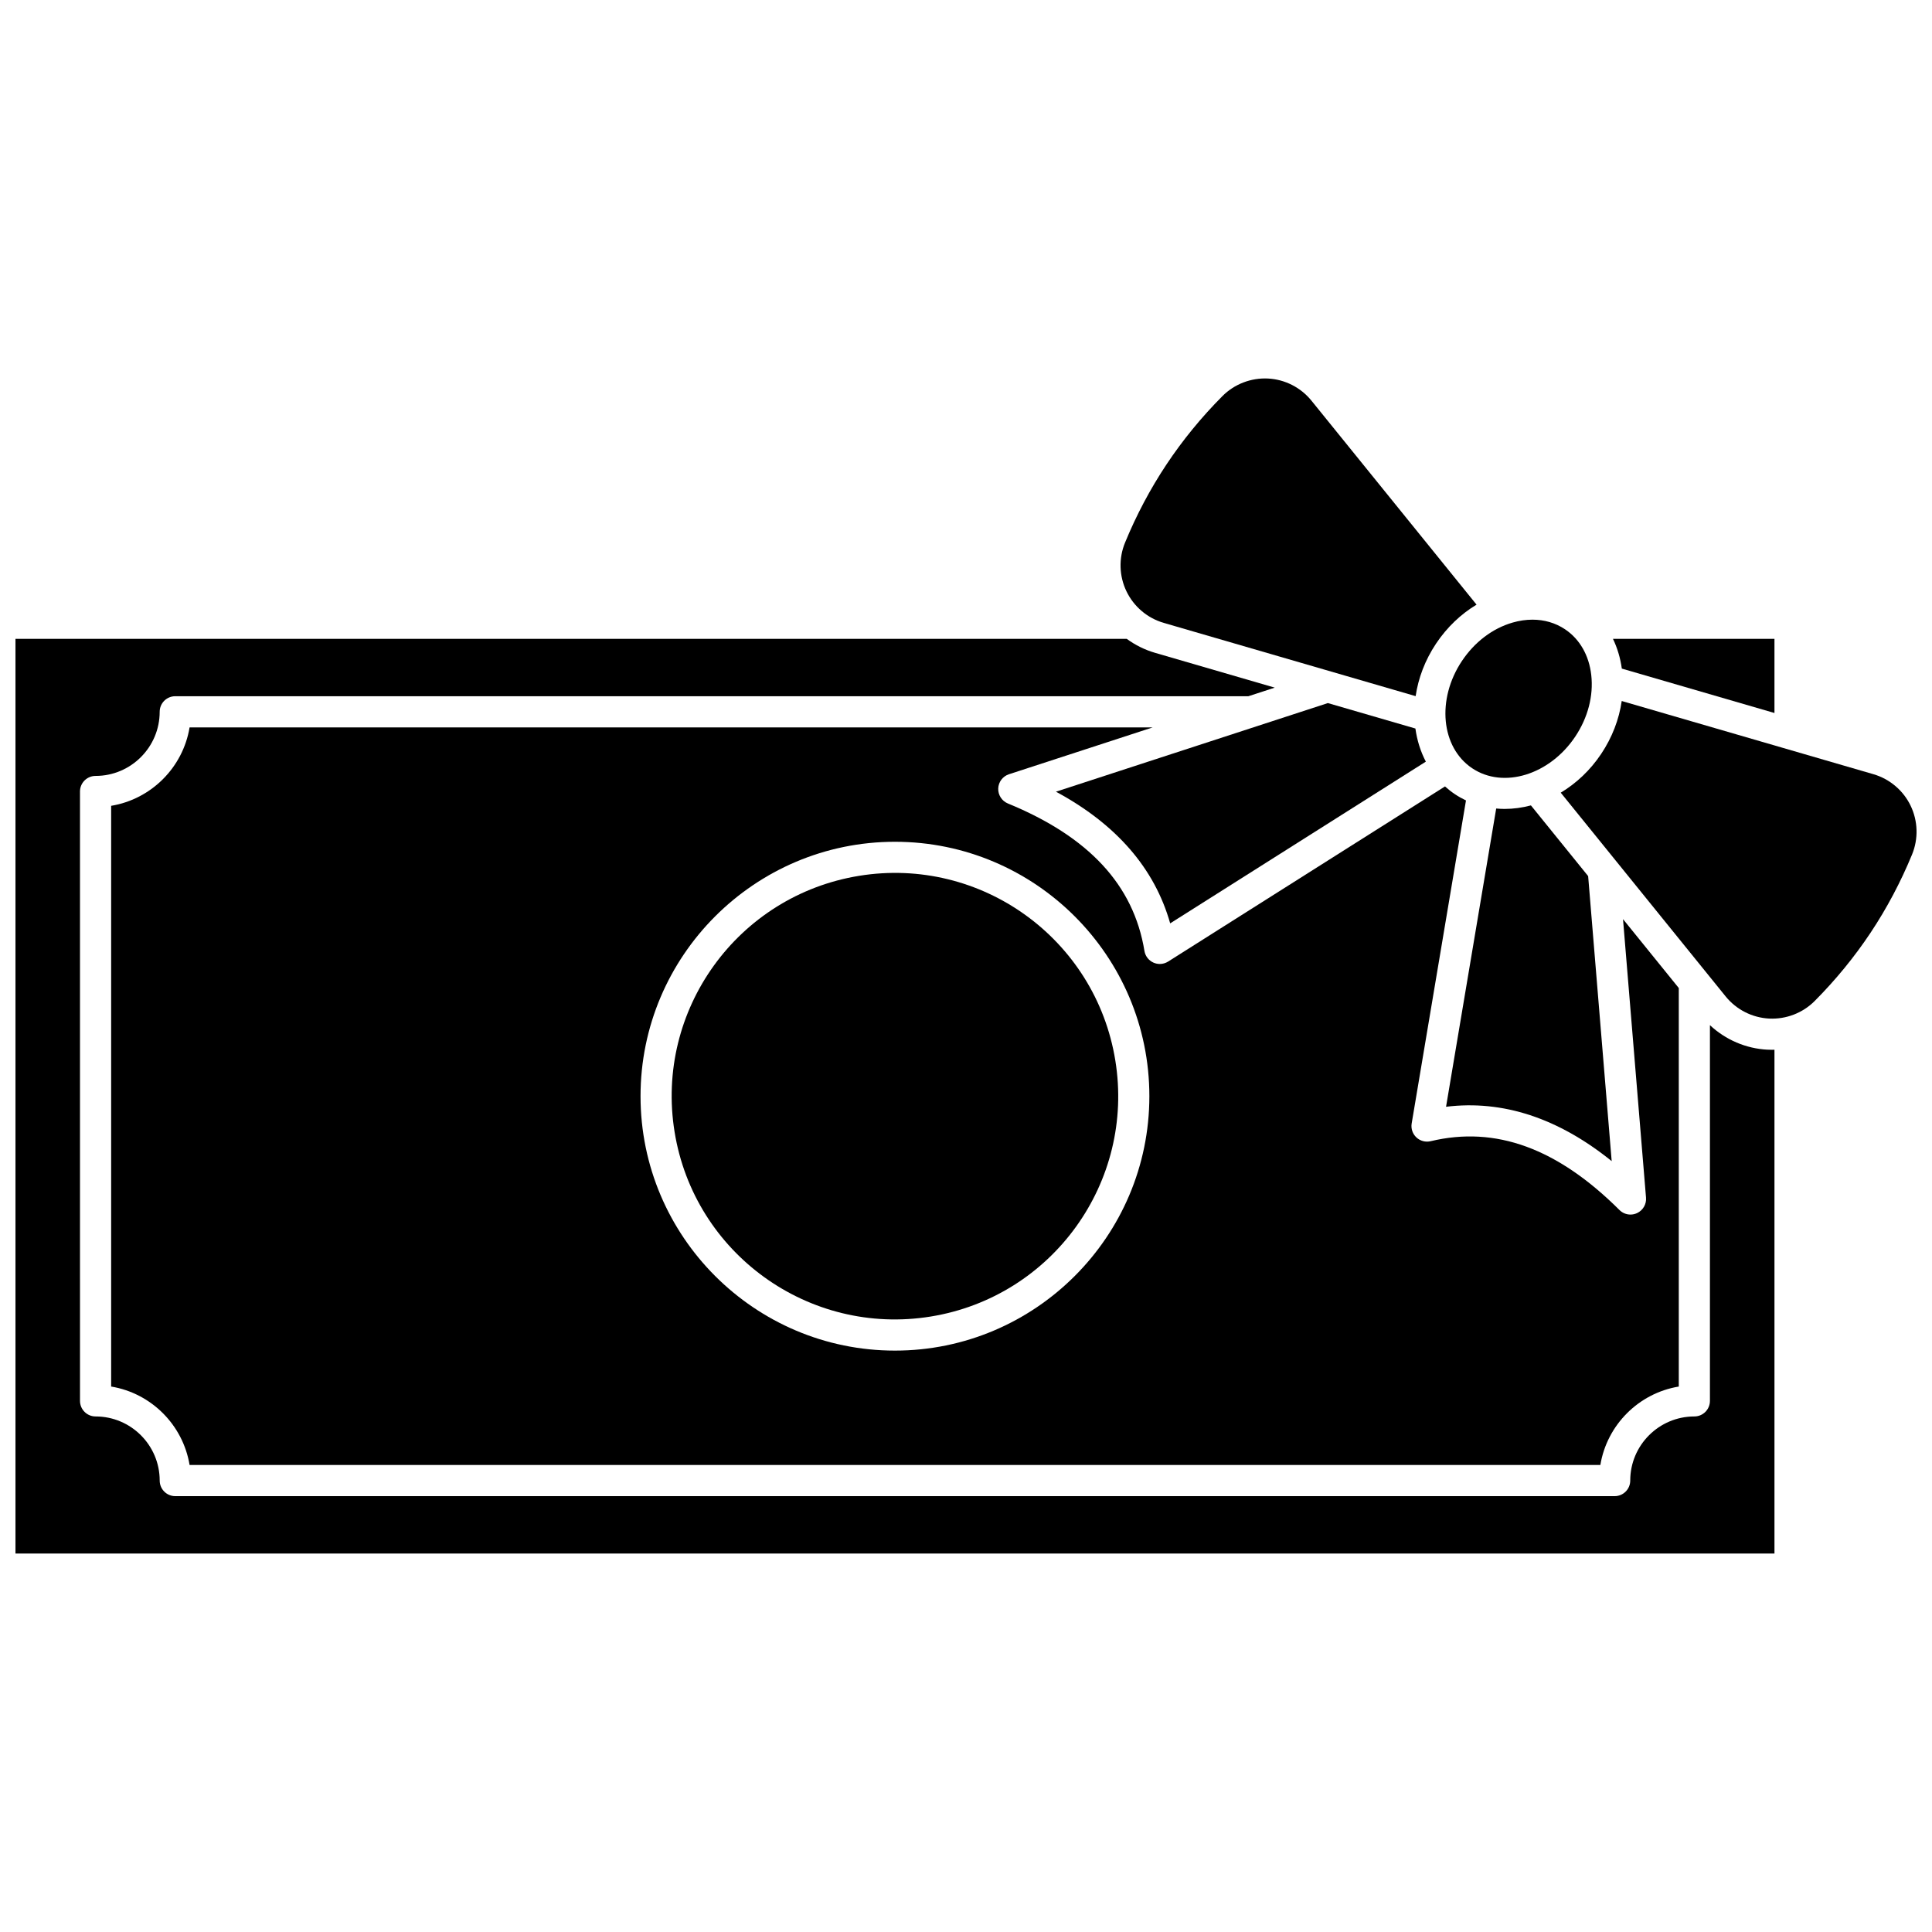
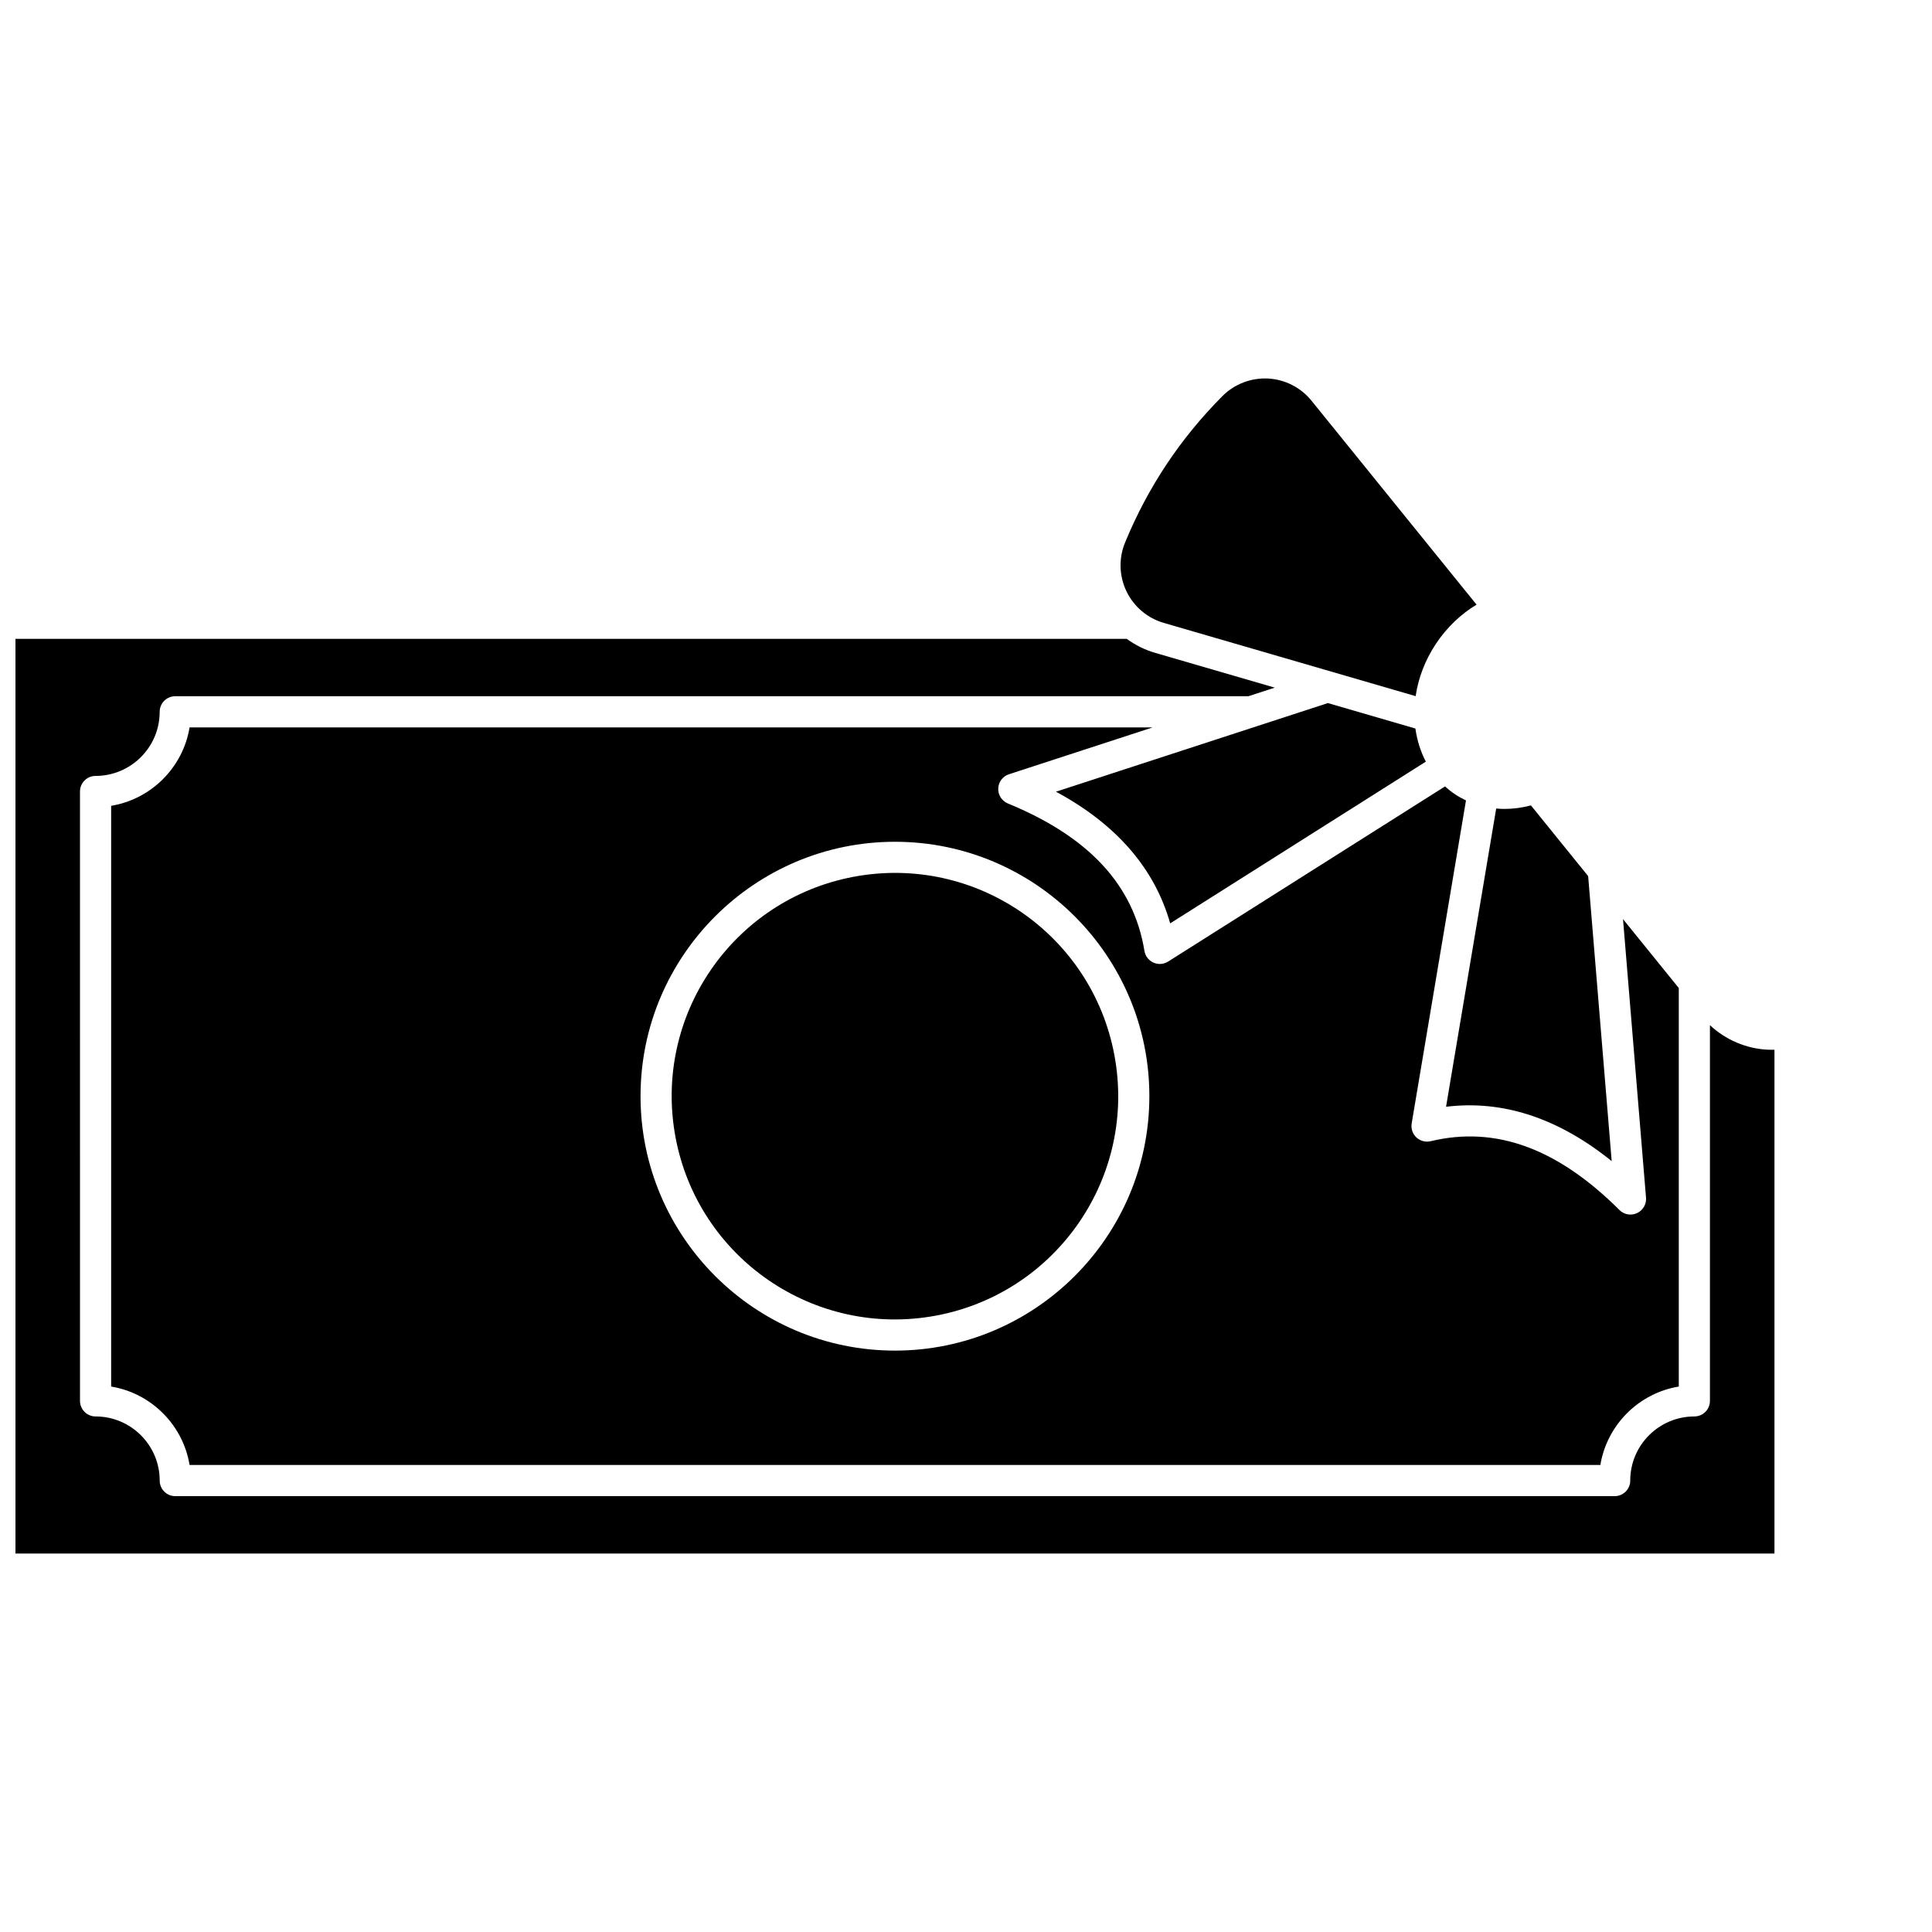
<svg xmlns="http://www.w3.org/2000/svg" width="800px" height="800px" version="1.1" viewBox="144 144 512 512">
  <defs>
    <clipPath id="b">
      <path d="m148.09 313h466.91v243h-466.91z" />
    </clipPath>
    <clipPath id="a">
-       <path d="m557 329h94.902v85h-94.902z" />
-     </clipPath>
+       </clipPath>
  </defs>
  <path d="m439.57 425.02c5.234 32.25-16.668 62.641-48.918 67.875-32.254 5.234-62.645-16.668-67.879-48.922-5.234-32.254 16.668-62.641 48.922-67.875 32.254-5.234 62.641 16.668 67.875 48.922" />
-   <path d="m531.43 319.16c-6.777 10.156-5.555 22.914 2.723 28.441 8.277 5.527 20.531 1.754 27.309-8.402 3.356-5.027 4.859-10.82 4.238-16.305-0.59-5.227-3.062-9.535-6.965-12.137-2.523-1.684-5.477-2.539-8.617-2.539-1.711 0-3.481 0.254-5.262 0.77-5.301 1.531-10.07 5.144-13.426 10.172z" />
  <path d="m577.83 465.49c-0.559 0.258-1.148 0.383-1.738 0.383-1.07 0-2.125-0.414-2.914-1.203-16.457-16.395-32.824-22.359-50.035-18.242-1.348 0.324-2.766-0.051-3.781-0.996-1.012-0.945-1.484-2.336-1.254-3.703l14.391-85.605c-1.004-0.477-1.98-1.02-2.926-1.652-0.941-0.625-1.812-1.32-2.633-2.059l-73.371 46.41c-0.672 0.422-1.438 0.641-2.207 0.641-0.574 0-1.152-0.121-1.691-0.363-1.266-0.566-2.16-1.73-2.383-3.098-2.863-17.465-14.703-30.246-36.188-39.074-1.602-0.66-2.621-2.246-2.559-3.977 0.066-1.73 1.203-3.234 2.848-3.769l38.102-12.418h-255.25c-1.754 10.625-10.16 19.031-20.785 20.785v153.9c10.625 1.754 19.031 10.16 20.785 20.785h373.87c1.754-10.625 10.16-19.031 20.785-20.785v-105.61l-14.781-18.262 6.098 73.824c0.141 1.723-0.809 3.352-2.375 4.082zm-196.66 36.434c-37.176 0-67.422-30.246-67.422-67.422s30.246-67.422 67.422-67.422 67.422 30.246 67.422 67.422-30.246 67.422-67.422 67.422z" />
-   <path d="m614.25 332.95v-19.648h-42.797c1.156 2.406 1.953 5.055 2.348 7.883z" />
  <path d="m454.11 388.7 67.754-42.859c-1.41-2.688-2.336-5.66-2.766-8.773l-23.199-6.746-72.062 23.484c16.008 8.629 26.152 20.32 30.273 34.895z" />
  <path d="m452.4 309.07 66.758 19.414c0.695-4.742 2.477-9.52 5.402-13.91 2.867-4.297 6.559-7.82 10.742-10.336l-43.754-54.059c-2.832-3.496-7.031-5.637-11.527-5.867-4.492-0.215-8.887 1.465-12.059 4.652-5.566 5.59-10.559 11.691-14.84 18.133-4.281 6.438-7.973 13.398-10.973 20.699-1.711 4.156-1.574 8.867 0.379 12.918 1.953 4.055 5.551 7.102 9.871 8.355z" />
  <g clip-path="url(#b)">
    <path d="m612.42 422.18c-5.727-0.293-11.133-2.629-15.27-6.504v99.57c0 2.281-1.848 4.129-4.129 4.129-9.371 0-16.992 7.625-16.992 16.992 0 2.281-1.848 4.129-4.129 4.129h-381.45c-2.281 0-4.129-1.848-4.129-4.129 0-9.371-7.625-16.992-16.992-16.992-2.281 0-4.129-1.848-4.129-4.129l-0.004-161.49c0-2.281 1.848-4.129 4.129-4.129 9.371 0 16.992-7.625 16.992-16.992 0-2.281 1.848-4.129 4.129-4.129h284.39l6.981-2.277-31.727-9.227c-2.723-0.793-5.254-2.059-7.5-3.703h-294.49v242.4h466.15v-133.51c-0.199 0.004-0.398 0.016-0.598 0.016-0.406-0.004-0.816-0.012-1.23-0.031z" />
  </g>
  <path d="m549.71 357.44c-2.312 0.613-4.664 0.934-6.984 0.934-0.742 0-1.48-0.043-2.219-0.109l-13.289 79.039c15.031-1.848 29.742 2.988 43.895 14.406l-6.238-75.535z" />
  <g clip-path="url(#a)">
    <path d="m650.34 357.53c-1.953-4.055-5.551-7.102-9.871-8.359l-66.695-19.395c-0.703 4.871-2.543 9.672-5.438 14.004-2.914 4.371-6.633 7.828-10.723 10.289l43.703 53.996c2.832 3.496 7.031 5.637 11.527 5.867 4.484 0.223 8.887-1.465 12.062-4.652 5.566-5.59 10.555-11.691 14.836-18.129s7.973-13.402 10.973-20.699c1.711-4.16 1.574-8.871-0.375-12.922z" />
  </g>
</svg>